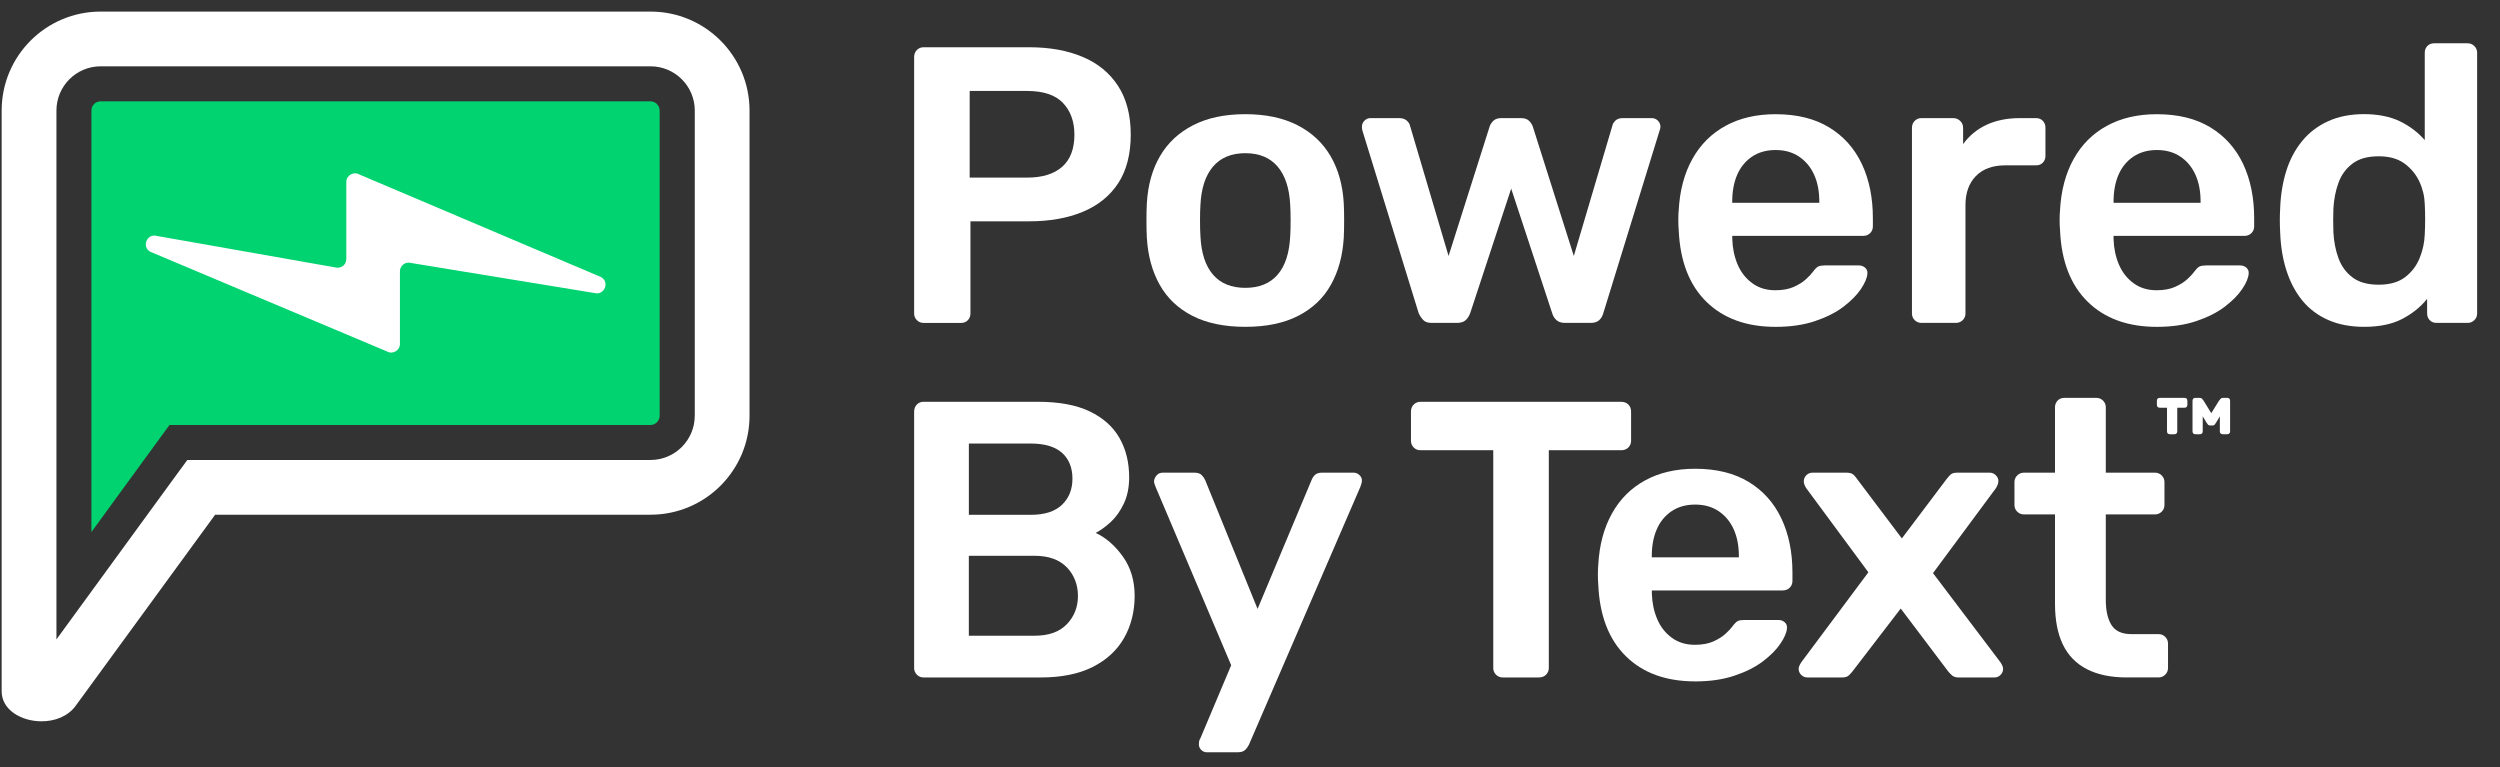
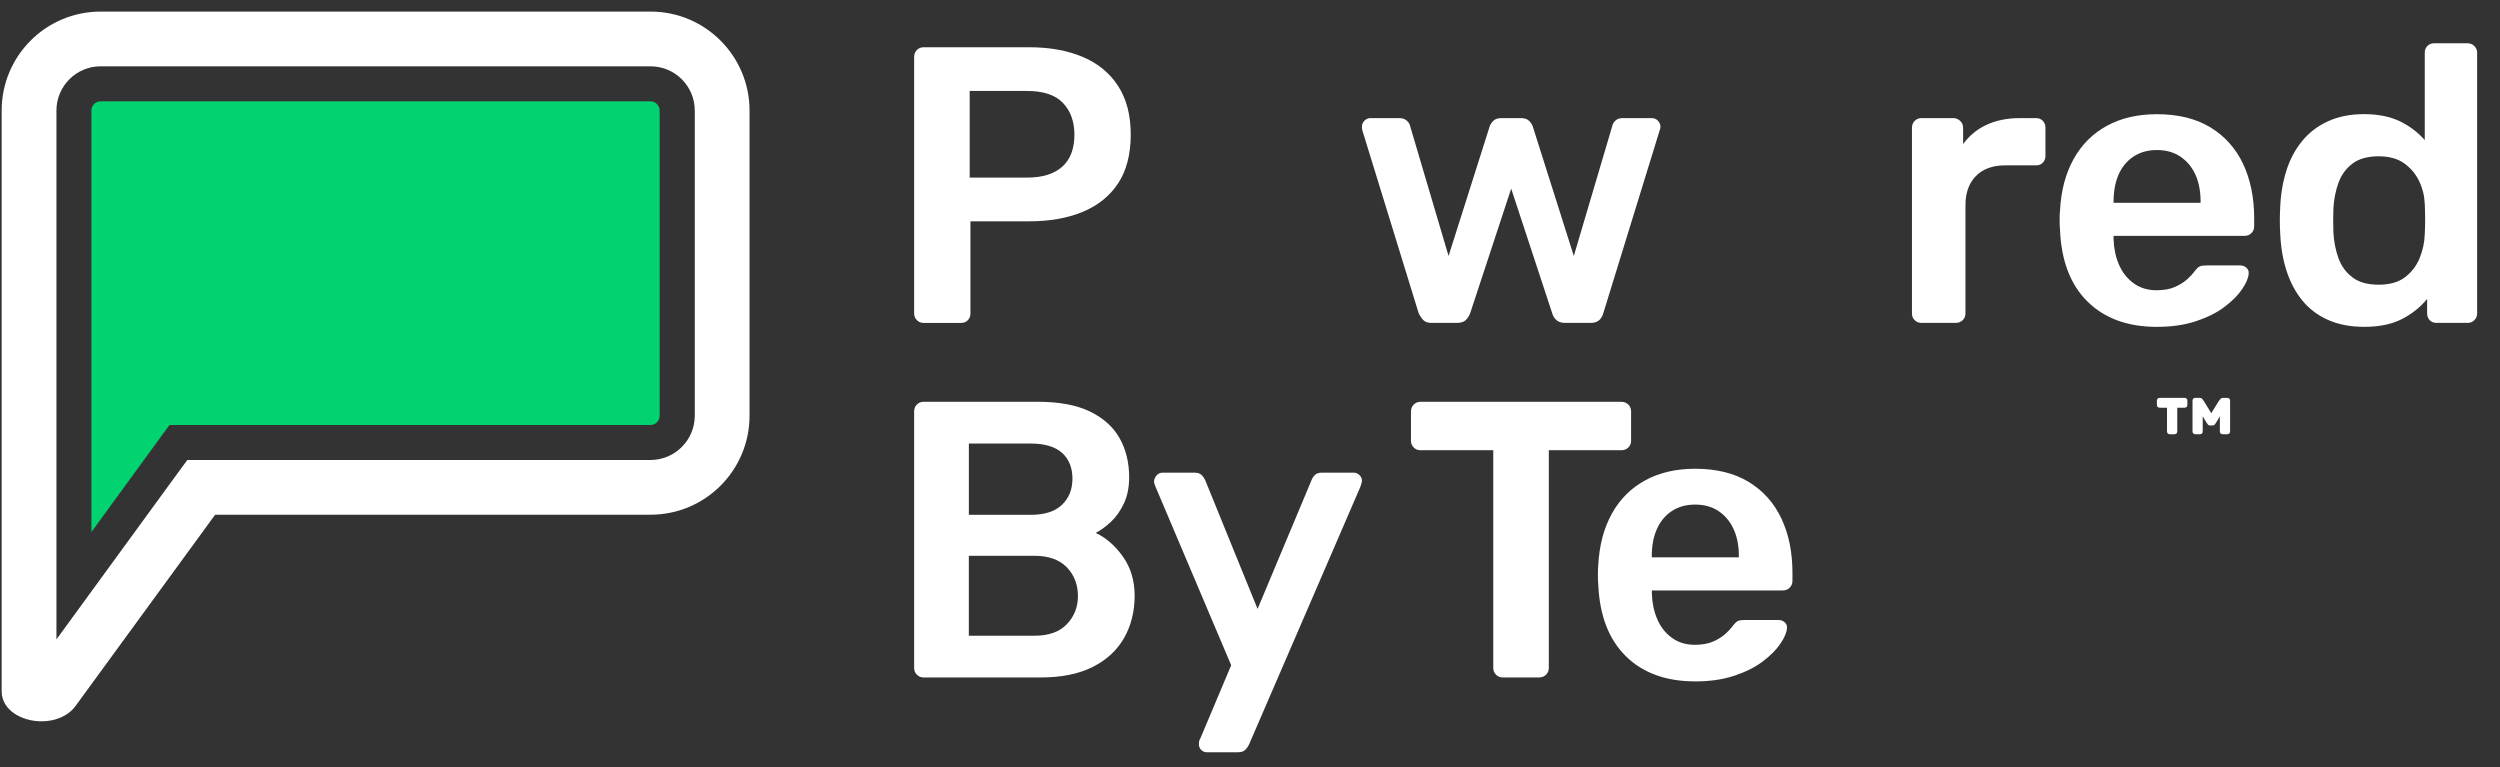
<svg xmlns="http://www.w3.org/2000/svg" width="101" height="31" viewBox="0 0 101 31" fill="none">
  <rect x="0" y="0" width="101" height="31" fill="#333333" stroke="none" />
  <path d="M26.282 0.468H4.066C1.856 0.468 0.067 2.258 0.067 4.467V27.93C0.067 28.685 0.87 29.141 1.68 29.141C2.21 29.141 2.743 28.946 3.057 28.514L8.692 20.794H26.283C28.489 20.794 30.281 19.004 30.281 16.797V4.467C30.281 2.258 28.489 0.468 26.283 0.468H26.282ZM28.068 16.797C28.068 17.78 27.266 18.583 26.282 18.583H7.568L6.904 19.49L2.28 25.832V4.467C2.28 3.479 3.081 2.679 4.066 2.679H26.283C27.267 2.679 28.069 3.48 28.069 4.467V16.797H28.068Z" fill="white" />
  <path d="M26.281 4.094H4.062C3.858 4.094 3.693 4.259 3.693 4.47V21.494L5.765 18.652L6.848 17.169H26.281C26.485 17.169 26.65 16.997 26.65 16.8V4.47C26.65 4.266 26.485 4.094 26.281 4.094Z" fill="#00D36F" />
-   <path d="M24.288 11.196L14.524 7.052C14.289 6.911 13.991 7.083 13.991 7.35V10.466C13.991 10.701 13.771 10.866 13.543 10.803L6.338 9.532C5.946 9.414 5.711 9.964 6.064 10.168L15.623 14.194C15.858 14.335 16.157 14.163 16.157 13.896V10.96C16.157 10.733 16.377 10.56 16.596 10.623L24.021 11.839C24.413 11.941 24.641 11.408 24.288 11.196Z" fill="white" />
  <path d="M37.313 13.046C37.206 13.046 37.116 13.008 37.042 12.934C36.968 12.86 36.931 12.77 36.931 12.664V2.306C36.931 2.19 36.969 2.094 37.042 2.02C37.116 1.945 37.206 1.909 37.313 1.909H41.577C42.404 1.909 43.126 2.039 43.741 2.299C44.356 2.559 44.833 2.951 45.173 3.476C45.512 4.001 45.682 4.656 45.682 5.441C45.682 6.225 45.512 6.891 45.173 7.406C44.834 7.92 44.356 8.304 43.741 8.559C43.126 8.814 42.404 8.941 41.577 8.941H39.206V12.664C39.206 12.771 39.172 12.861 39.103 12.934C39.034 13.008 38.941 13.046 38.825 13.046H37.313ZM39.174 7.175H41.497C42.112 7.175 42.583 7.029 42.913 6.737C43.241 6.446 43.406 6.013 43.406 5.441C43.406 4.911 43.252 4.484 42.945 4.16C42.637 3.836 42.154 3.675 41.497 3.675H39.175V7.175H39.174Z" fill="white" />
-   <path d="M50.311 13.204C49.462 13.204 48.749 13.055 48.171 12.759C47.593 12.462 47.153 12.043 46.85 11.502C46.548 10.961 46.375 10.33 46.333 9.608C46.322 9.417 46.317 9.184 46.317 8.908C46.317 8.632 46.322 8.399 46.333 8.208C46.375 7.476 46.553 6.842 46.865 6.307C47.178 5.771 47.624 5.355 48.201 5.059C48.78 4.761 49.482 4.613 50.31 4.613C51.137 4.613 51.84 4.762 52.418 5.059C52.997 5.355 53.442 5.772 53.755 6.307C54.068 6.843 54.245 7.476 54.288 8.208C54.298 8.399 54.303 8.632 54.303 8.908C54.303 9.184 54.298 9.417 54.288 9.608C54.244 10.33 54.073 10.961 53.77 11.502C53.468 12.043 53.028 12.462 52.449 12.759C51.871 13.056 51.157 13.204 50.309 13.204H50.311ZM50.311 11.629C50.873 11.629 51.308 11.452 51.616 11.097C51.923 10.742 52.093 10.219 52.125 9.529C52.136 9.37 52.141 9.163 52.141 8.909C52.141 8.655 52.135 8.448 52.125 8.289C52.093 7.611 51.924 7.091 51.616 6.73C51.308 6.37 50.873 6.189 50.311 6.189C49.748 6.189 49.313 6.37 49.006 6.73C48.698 7.091 48.529 7.611 48.497 8.289C48.486 8.448 48.481 8.655 48.481 8.909C48.481 9.163 48.486 9.37 48.497 9.529C48.529 10.218 48.698 10.741 49.006 11.097C49.313 11.452 49.748 11.629 50.311 11.629Z" fill="white" />
  <path d="M57.838 13.045C57.689 13.045 57.578 13.008 57.504 12.934C57.43 12.859 57.366 12.764 57.313 12.648L55.038 5.265C55.027 5.212 55.022 5.165 55.022 5.122C55.022 5.027 55.056 4.944 55.125 4.875C55.194 4.807 55.271 4.772 55.356 4.772H56.533C56.66 4.772 56.761 4.806 56.836 4.875C56.91 4.944 56.952 5.01 56.963 5.074L58.522 10.341L60.178 5.122C60.198 5.048 60.246 4.971 60.321 4.891C60.395 4.811 60.507 4.772 60.655 4.772H61.45C61.598 4.772 61.71 4.812 61.784 4.891C61.858 4.971 61.906 5.048 61.928 5.122L63.582 10.341L65.141 5.074C65.152 5.01 65.191 4.944 65.26 4.875C65.33 4.806 65.427 4.772 65.555 4.772H66.732C66.827 4.772 66.91 4.806 66.979 4.875C67.047 4.944 67.082 5.027 67.082 5.122C67.082 5.165 67.071 5.212 67.051 5.265L64.775 12.648C64.744 12.764 64.688 12.86 64.608 12.934C64.528 13.008 64.414 13.045 64.265 13.045H63.231C63.083 13.045 62.966 13.008 62.882 12.934C62.797 12.859 62.739 12.764 62.707 12.648L61.052 7.621L59.397 12.648C59.354 12.764 59.293 12.86 59.214 12.934C59.134 13.008 59.016 13.045 58.856 13.045H57.838Z" fill="white" />
-   <path d="M71.734 13.205C70.556 13.205 69.623 12.865 68.933 12.186C68.244 11.508 67.873 10.543 67.82 9.291C67.809 9.185 67.804 9.05 67.804 8.885C67.804 8.72 67.809 8.591 67.82 8.496C67.862 7.701 68.045 7.011 68.369 6.427C68.693 5.844 69.141 5.396 69.713 5.083C70.286 4.77 70.96 4.614 71.735 4.614C72.594 4.614 73.315 4.792 73.898 5.147C74.481 5.502 74.921 5.996 75.219 6.626C75.517 7.258 75.664 7.987 75.664 8.814V9.148C75.664 9.255 75.627 9.345 75.553 9.419C75.479 9.493 75.383 9.53 75.267 9.53H69.984V9.658C69.995 10.029 70.067 10.371 70.199 10.684C70.332 10.997 70.528 11.249 70.789 11.439C71.048 11.631 71.358 11.726 71.72 11.726C72.016 11.726 72.265 11.681 72.467 11.591C72.668 11.501 72.833 11.398 72.96 11.281C73.088 11.164 73.178 11.069 73.231 10.994C73.326 10.867 73.403 10.79 73.461 10.764C73.52 10.738 73.607 10.723 73.724 10.723H75.092C75.198 10.723 75.286 10.755 75.355 10.819C75.424 10.883 75.453 10.962 75.442 11.058C75.432 11.228 75.344 11.434 75.18 11.678C75.016 11.922 74.78 12.16 74.472 12.394C74.165 12.627 73.781 12.82 73.319 12.975C72.858 13.129 72.33 13.205 71.735 13.205H71.734V13.205ZM69.984 8.192H73.5V8.145C73.5 7.731 73.431 7.371 73.293 7.063C73.155 6.756 72.953 6.512 72.688 6.331C72.423 6.151 72.105 6.061 71.733 6.061C71.361 6.061 71.044 6.152 70.778 6.331C70.513 6.512 70.314 6.756 70.181 7.063C70.049 7.371 69.982 7.732 69.982 8.145V8.192H69.984Z" fill="white" />
  <path d="M77.624 13.045C77.518 13.045 77.428 13.008 77.353 12.934C77.279 12.859 77.243 12.769 77.243 12.664V5.17C77.243 5.053 77.279 4.957 77.353 4.884C77.428 4.809 77.518 4.772 77.624 4.772H78.913C79.019 4.772 79.111 4.809 79.191 4.884C79.271 4.958 79.31 5.054 79.31 5.17V5.822C79.554 5.483 79.87 5.223 80.257 5.042C80.645 4.862 81.092 4.772 81.601 4.772H82.253C82.37 4.772 82.463 4.809 82.532 4.884C82.601 4.958 82.636 5.048 82.636 5.154V6.3C82.636 6.405 82.602 6.496 82.532 6.57C82.463 6.644 82.371 6.68 82.253 6.68H81.012C80.503 6.68 80.108 6.824 79.827 7.111C79.546 7.397 79.405 7.79 79.405 8.288V12.664C79.405 12.77 79.368 12.86 79.294 12.934C79.219 13.008 79.124 13.045 79.008 13.045H77.624Z" fill="white" />
  <path d="M87.138 13.205C85.961 13.205 85.028 12.865 84.338 12.186C83.649 11.508 83.277 10.543 83.225 9.291C83.214 9.185 83.209 9.05 83.209 8.885C83.209 8.72 83.214 8.591 83.225 8.496C83.266 7.701 83.45 7.011 83.773 6.427C84.097 5.844 84.545 5.396 85.118 5.083C85.69 4.77 86.363 4.614 87.138 4.614C87.998 4.614 88.719 4.792 89.302 5.147C89.885 5.502 90.326 5.996 90.623 6.626C90.92 7.258 91.068 7.987 91.068 8.814V9.148C91.068 9.255 91.031 9.345 90.956 9.419C90.882 9.493 90.786 9.53 90.671 9.53H85.388V9.658C85.399 10.029 85.47 10.371 85.603 10.684C85.736 10.997 85.932 11.249 86.192 11.439C86.452 11.631 86.762 11.726 87.123 11.726C87.42 11.726 87.669 11.681 87.87 11.591C88.071 11.501 88.237 11.398 88.364 11.281C88.491 11.164 88.581 11.069 88.635 10.994C88.73 10.867 88.806 10.79 88.865 10.764C88.924 10.738 89.011 10.723 89.128 10.723H90.496C90.602 10.723 90.69 10.755 90.759 10.819C90.827 10.883 90.857 10.962 90.846 11.058C90.835 11.228 90.748 11.434 90.584 11.678C90.42 11.922 90.184 12.16 89.876 12.394C89.568 12.627 89.184 12.82 88.723 12.975C88.261 13.129 87.734 13.205 87.139 13.205H87.138V13.205ZM85.388 8.192H88.904V8.145C88.904 7.731 88.835 7.371 88.698 7.063C88.56 6.756 88.359 6.512 88.093 6.331C87.828 6.151 87.509 6.061 87.138 6.061C86.768 6.061 86.449 6.152 86.183 6.331C85.918 6.512 85.719 6.756 85.587 7.063C85.454 7.371 85.388 7.732 85.388 8.145V8.192Z" fill="white" />
  <path d="M95.51 13.204C94.958 13.204 94.473 13.111 94.054 12.925C93.635 12.739 93.287 12.477 93.011 12.137C92.735 11.798 92.524 11.398 92.375 10.937C92.226 10.476 92.142 9.969 92.12 9.417C92.109 9.226 92.105 9.054 92.105 8.9C92.105 8.746 92.109 8.573 92.12 8.382C92.141 7.852 92.224 7.359 92.367 6.902C92.51 6.446 92.722 6.046 93.004 5.701C93.285 5.357 93.635 5.088 94.054 4.898C94.472 4.707 94.958 4.611 95.51 4.611C96.061 4.611 96.567 4.709 96.966 4.905C97.363 5.102 97.695 5.354 97.96 5.661V2.131C97.96 2.025 97.994 1.935 98.063 1.861C98.132 1.787 98.225 1.749 98.342 1.749H99.694C99.8 1.749 99.89 1.787 99.964 1.861C100.039 1.935 100.076 2.025 100.076 2.131V12.663C100.076 12.77 100.039 12.86 99.964 12.933C99.89 13.007 99.8 13.045 99.694 13.045H98.438C98.321 13.045 98.228 13.008 98.159 12.933C98.09 12.859 98.056 12.769 98.056 12.663V12.075C97.791 12.404 97.454 12.674 97.046 12.886C96.637 13.098 96.126 13.204 95.511 13.204H95.51ZM96.098 11.502C96.543 11.502 96.899 11.401 97.164 11.199C97.429 10.998 97.626 10.741 97.753 10.427C97.881 10.115 97.949 9.793 97.96 9.465C97.97 9.273 97.976 9.07 97.976 8.852C97.976 8.635 97.97 8.43 97.96 8.24C97.949 7.921 97.875 7.616 97.737 7.325C97.599 7.033 97.397 6.792 97.132 6.601C96.867 6.409 96.522 6.314 96.098 6.314C95.653 6.314 95.3 6.413 95.041 6.609C94.781 6.805 94.592 7.062 94.476 7.38C94.359 7.699 94.29 8.049 94.269 8.43C94.258 8.749 94.258 9.067 94.269 9.386C94.29 9.767 94.359 10.117 94.476 10.436C94.592 10.754 94.781 11.011 95.041 11.207C95.301 11.404 95.653 11.502 96.098 11.502Z" fill="white" />
  <path d="M37.313 27.369C37.206 27.369 37.116 27.332 37.042 27.258C36.968 27.183 36.931 27.093 36.931 26.988V16.63C36.931 16.513 36.969 16.417 37.042 16.343C37.116 16.269 37.206 16.232 37.313 16.232H41.927C42.786 16.232 43.486 16.362 44.027 16.622C44.568 16.883 44.968 17.24 45.228 17.696C45.488 18.153 45.618 18.683 45.618 19.287C45.618 19.69 45.546 20.043 45.403 20.345C45.259 20.647 45.084 20.894 44.879 21.084C44.672 21.276 44.467 21.424 44.266 21.53C44.679 21.721 45.045 22.039 45.364 22.485C45.682 22.93 45.84 23.461 45.84 24.076C45.84 24.691 45.697 25.28 45.411 25.778C45.124 26.277 44.7 26.667 44.139 26.948C43.576 27.229 42.882 27.369 42.054 27.369H37.313ZM39.142 20.799H41.64C42.203 20.799 42.623 20.664 42.905 20.393C43.186 20.123 43.327 19.77 43.327 19.335C43.327 18.9 43.186 18.543 42.905 18.293C42.623 18.044 42.203 17.919 41.64 17.919H39.142V20.799V20.799ZM39.142 25.683H41.8C42.373 25.683 42.807 25.527 43.104 25.214C43.402 24.902 43.549 24.521 43.549 24.076C43.549 23.631 43.398 23.223 43.096 22.916C42.793 22.608 42.361 22.454 41.799 22.454H39.141V25.684L39.142 25.683Z" fill="white" />
  <path d="M48.753 30.392C48.668 30.392 48.594 30.36 48.53 30.297C48.466 30.233 48.435 30.159 48.435 30.074C48.435 30.031 48.437 29.991 48.443 29.955C48.448 29.917 48.466 29.872 48.499 29.82L49.74 26.876L46.685 19.669C46.642 19.563 46.621 19.489 46.621 19.446C46.632 19.351 46.669 19.269 46.733 19.199C46.796 19.131 46.876 19.096 46.971 19.096H48.26C48.387 19.096 48.482 19.128 48.546 19.191C48.61 19.255 48.657 19.324 48.69 19.398L50.806 24.6L52.986 19.398C53.017 19.313 53.066 19.242 53.129 19.183C53.193 19.124 53.288 19.095 53.415 19.095H54.688C54.773 19.095 54.849 19.127 54.919 19.19C54.987 19.254 55.022 19.328 55.022 19.413C55.022 19.477 55 19.562 54.959 19.668L50.456 30.089C50.413 30.174 50.361 30.245 50.296 30.304C50.232 30.362 50.137 30.391 50.01 30.391H48.753V30.392Z" fill="white" />
  <path d="M60.709 27.369C60.603 27.369 60.513 27.332 60.439 27.258C60.365 27.184 60.328 27.094 60.328 26.988V18.189H57.385C57.278 18.189 57.188 18.153 57.115 18.079C57.04 18.004 57.003 17.914 57.003 17.808V16.631C57.003 16.514 57.04 16.418 57.115 16.344C57.189 16.27 57.279 16.233 57.385 16.233H65.499C65.615 16.233 65.711 16.271 65.785 16.344C65.86 16.418 65.896 16.514 65.896 16.631V17.808C65.896 17.914 65.859 18.005 65.785 18.079C65.711 18.153 65.615 18.189 65.499 18.189H62.572V26.988C62.572 27.094 62.534 27.184 62.46 27.258C62.386 27.332 62.29 27.369 62.174 27.369H60.709Z" fill="white" />
  <path d="M68.484 27.528C67.307 27.528 66.373 27.189 65.684 26.51C64.995 25.831 64.623 24.866 64.57 23.615C64.56 23.509 64.555 23.374 64.555 23.209C64.555 23.044 64.56 22.915 64.57 22.82C64.613 22.024 64.796 21.334 65.12 20.751C65.443 20.168 65.891 19.719 66.464 19.407C67.037 19.094 67.71 18.938 68.485 18.938C69.344 18.938 70.065 19.116 70.649 19.471C71.232 19.826 71.672 20.319 71.969 20.95C72.267 21.582 72.415 22.31 72.415 23.138V23.472C72.415 23.579 72.377 23.669 72.304 23.743C72.23 23.817 72.134 23.854 72.017 23.854H66.735V23.981C66.746 24.353 66.817 24.695 66.95 25.007C67.082 25.321 67.278 25.572 67.539 25.763C67.798 25.955 68.108 26.05 68.47 26.05C68.767 26.05 69.016 26.005 69.218 25.915C69.418 25.825 69.584 25.721 69.711 25.605C69.838 25.488 69.928 25.392 69.981 25.318C70.076 25.191 70.153 25.114 70.212 25.087C70.27 25.061 70.358 25.047 70.474 25.047H71.843C71.949 25.047 72.036 25.079 72.105 25.142C72.175 25.206 72.204 25.286 72.193 25.381C72.182 25.551 72.095 25.758 71.93 26.002C71.766 26.246 71.53 26.484 71.223 26.717C70.915 26.951 70.531 27.144 70.069 27.298C69.609 27.453 69.08 27.529 68.486 27.529H68.484V27.528ZM66.734 22.516H70.25V22.469C70.25 22.055 70.181 21.694 70.043 21.387C69.905 21.079 69.704 20.836 69.439 20.655C69.173 20.475 68.855 20.385 68.483 20.385C68.112 20.385 67.794 20.476 67.528 20.655C67.263 20.836 67.065 21.079 66.932 21.387C66.799 21.694 66.732 22.055 66.732 22.469V22.516H66.734Z" fill="white" />
-   <path d="M73.016 27.369C72.921 27.369 72.838 27.335 72.769 27.266C72.7 27.197 72.665 27.114 72.665 27.019C72.665 26.987 72.673 26.951 72.69 26.908C72.706 26.866 72.735 26.812 72.777 26.749L75.482 23.121L72.968 19.717C72.936 19.663 72.912 19.616 72.896 19.573C72.88 19.531 72.873 19.488 72.873 19.446C72.873 19.351 72.907 19.268 72.976 19.199C73.046 19.131 73.128 19.096 73.223 19.096H74.607C74.735 19.096 74.83 19.127 74.894 19.191C74.957 19.255 75.005 19.313 75.037 19.366L76.835 21.752L78.633 19.366C78.674 19.312 78.725 19.255 78.784 19.191C78.842 19.127 78.935 19.096 79.063 19.096H80.384C80.479 19.096 80.561 19.13 80.63 19.199C80.7 19.268 80.734 19.345 80.734 19.43C80.734 19.483 80.726 19.531 80.71 19.573C80.695 19.616 80.67 19.663 80.639 19.717L78.093 23.154L80.814 26.75C80.856 26.813 80.885 26.866 80.901 26.909C80.917 26.951 80.925 26.988 80.925 27.02C80.925 27.115 80.891 27.197 80.822 27.267C80.754 27.336 80.671 27.37 80.575 27.37H79.128C79.011 27.37 78.921 27.341 78.858 27.282C78.794 27.224 78.741 27.169 78.699 27.115L76.789 24.585L74.848 27.115C74.806 27.168 74.755 27.224 74.697 27.282C74.638 27.341 74.546 27.37 74.418 27.37H73.016V27.369Z" fill="white" />
-   <path d="M85.918 27.369C85.282 27.369 84.746 27.257 84.312 27.035C83.876 26.812 83.553 26.48 83.341 26.041C83.128 25.601 83.022 25.052 83.022 24.394V20.782H81.766C81.659 20.782 81.569 20.745 81.496 20.671C81.421 20.597 81.384 20.507 81.384 20.401V19.478C81.384 19.372 81.421 19.282 81.496 19.208C81.57 19.134 81.66 19.096 81.766 19.096H83.022V16.455C83.022 16.35 83.056 16.26 83.126 16.185C83.194 16.111 83.287 16.074 83.404 16.074H84.692C84.798 16.074 84.889 16.111 84.963 16.185C85.037 16.26 85.074 16.35 85.074 16.455V19.096H87.063C87.168 19.096 87.258 19.134 87.333 19.208C87.407 19.282 87.444 19.372 87.444 19.478V20.401C87.444 20.507 87.407 20.597 87.333 20.671C87.258 20.745 87.168 20.782 87.063 20.782H85.074V24.235C85.074 24.669 85.151 25.009 85.305 25.253C85.458 25.497 85.727 25.619 86.108 25.619H87.206C87.312 25.619 87.403 25.656 87.476 25.73C87.55 25.805 87.588 25.895 87.588 26V26.986C87.588 27.093 87.55 27.183 87.476 27.256C87.402 27.331 87.312 27.368 87.206 27.368H85.918L85.918 27.369Z" fill="white" />
  <path d="M87.669 17.543C87.588 17.543 87.547 17.503 87.547 17.422V16.472H87.259C87.178 16.472 87.138 16.431 87.138 16.35V16.195C87.138 16.114 87.178 16.073 87.259 16.073H88.249C88.329 16.073 88.37 16.114 88.37 16.195V16.35C88.37 16.431 88.329 16.472 88.249 16.472H87.961V17.422C87.961 17.503 87.92 17.543 87.839 17.543H87.668H87.669ZM88.7 17.543C88.619 17.543 88.578 17.503 88.578 17.422V16.195C88.578 16.114 88.619 16.073 88.7 16.073H88.859C88.907 16.073 88.943 16.087 88.967 16.115C88.991 16.142 89.012 16.169 89.03 16.195L89.335 16.692L89.644 16.195C89.662 16.169 89.685 16.142 89.71 16.115C89.735 16.087 89.77 16.073 89.815 16.073H89.975C90.055 16.073 90.096 16.114 90.096 16.195V17.422C90.096 17.503 90.055 17.543 89.975 17.543H89.804C89.723 17.543 89.682 17.503 89.682 17.422V16.819L89.527 17.079C89.509 17.108 89.49 17.134 89.472 17.157C89.454 17.178 89.425 17.19 89.384 17.19H89.29C89.253 17.19 89.224 17.179 89.204 17.157C89.184 17.134 89.165 17.109 89.145 17.079L88.99 16.819V17.422C88.99 17.503 88.95 17.543 88.869 17.543H88.697H88.7Z" fill="white" />
</svg>